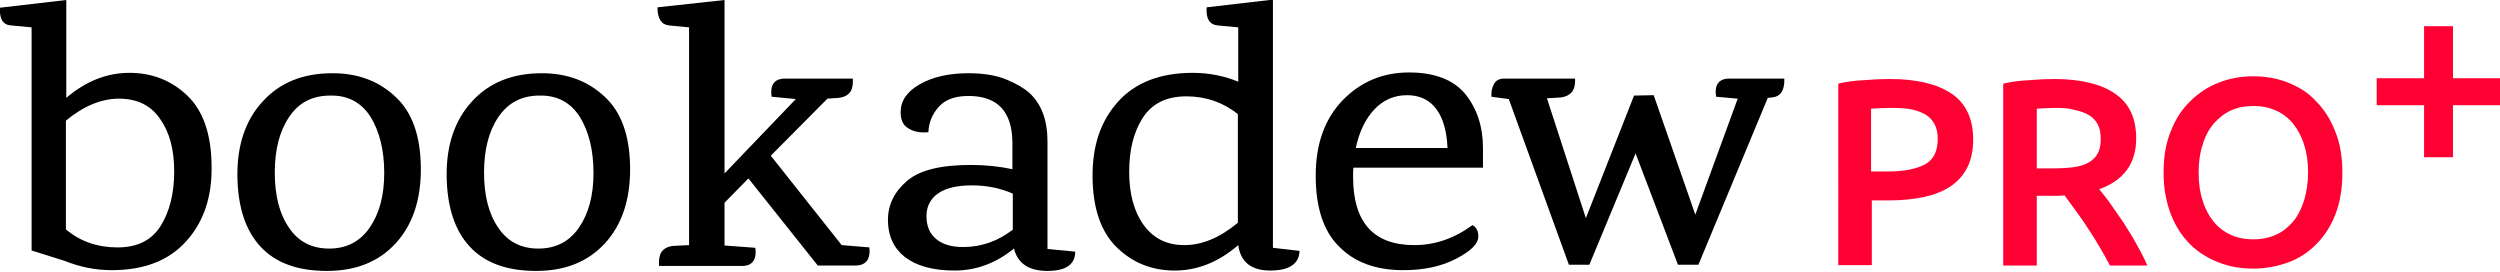
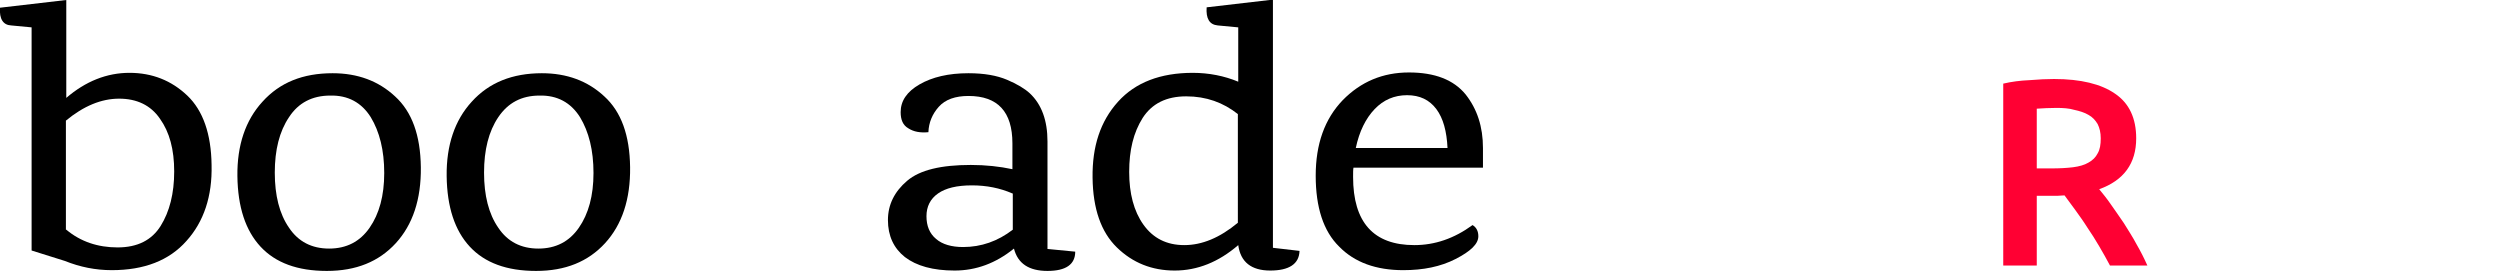
<svg xmlns="http://www.w3.org/2000/svg" version="1.1" id="Layer_1" x="0px" y="0px" viewBox="0 0 648.7 70.5" style="enable-background:new 0 0 648.7 70.5;" xml:space="preserve">
  <style type="text/css">
	.st0{fill:#FF0033;}
</style>
  <g>
    <path d="M17.2,25.4c5-4.3,10.5-6.5,16.4-6.5c5.9,0,10.9,2,15,5.9c4.1,3.9,6.2,10,6.3,18c0.2,8.1-2,14.7-6.5,19.7   c-4.5,5.1-11,7.6-19.4,7.6c-4.2,0-8.2-0.8-12.2-2.4L8.2,65V7.1L2.9,6.6C0.8,6.5-0.2,4.9,0,2l17.2-2V25.4z M17.2,59.6   c3.7,3.1,8.2,4.6,13.3,4.6c5.2,0,8.9-1.9,11.2-5.6c2.3-3.7,3.5-8.4,3.5-14.1c0-5.7-1.2-10.2-3.7-13.7c-2.4-3.5-6-5.2-10.6-5.2   s-9.2,1.9-13.8,5.7V59.6z" />
    <path d="M86.3,19c6.5,0,11.9,2,16.2,6c4.4,4,6.6,10.1,6.7,18.4c0.1,8.3-2.1,14.9-6.5,19.7c-4.4,4.8-10.3,7.2-17.9,7.2   c-7.6,0-13.3-2.1-17.2-6.3c-3.9-4.2-5.9-10.3-6-18.3c-0.1-8,2.1-14.5,6.5-19.3C72.6,21.4,78.6,19,86.3,19z M75,30.4   c-2.5,3.7-3.7,8.5-3.7,14.4c0,5.9,1.2,10.7,3.7,14.3c2.4,3.6,5.9,5.4,10.4,5.4c4.5,0,8-1.8,10.5-5.4c2.5-3.6,3.8-8.3,3.8-14.2   c0-5.9-1.2-10.7-3.5-14.5c-2.4-3.8-5.9-5.7-10.5-5.6C81,24.8,77.4,26.7,75,30.4z" />
    <path d="M140.6,19c6.5,0,11.9,2,16.2,6c4.4,4,6.6,10.1,6.7,18.4c0.1,8.3-2.1,14.9-6.5,19.7c-4.4,4.8-10.3,7.2-17.9,7.2   c-7.6,0-13.3-2.1-17.2-6.3c-3.9-4.2-5.9-10.3-6-18.3c-0.1-8,2.1-14.5,6.5-19.3C126.9,21.4,133,19,140.6,19z M129.3,30.4   c-2.5,3.7-3.7,8.5-3.7,14.4c0,5.9,1.2,10.7,3.7,14.3c2.4,3.6,5.9,5.4,10.4,5.4c4.5,0,8-1.8,10.5-5.4c2.5-3.6,3.8-8.3,3.8-14.2   c0-5.9-1.2-10.7-3.5-14.5c-2.4-3.8-5.9-5.7-10.5-5.6C135.3,24.8,131.8,26.7,129.3,30.4z" />
-     <path d="M203.7,20.4h17.6v0.8c0,0.7-0.1,1.4-0.4,2.2c-0.6,1.2-1.7,1.8-3.3,2l-2.9,0.2l-14.7,14.8l18.4,23.2l7.2,0.6   c0.3,3.1-0.9,4.7-3.7,4.7h-9.7l-18-22.6l-6.2,6.3v11.1l8,0.6c0.4,3.1-0.8,4.7-3.4,4.7H171V68c0-0.7,0.1-1.4,0.4-2.2   c0.6-1.2,1.7-1.8,3.3-2l4.1-0.2V7.1l-5.2-0.5c-2-0.2-3-1.8-3-4.7L188,0v45l18.5-19.3l-6.3-0.6C199.8,22,200.9,20.4,203.7,20.4z" />
    <path d="M279,65.3c0,3.3-2.4,5-7.2,5c-4.8,0-7.7-1.9-8.7-5.8c-4.7,3.8-9.8,5.7-15.4,5.7c-5.6,0-9.9-1.2-12.9-3.5   c-2.9-2.3-4.4-5.5-4.4-9.6c0-4,1.7-7.4,5-10.2s8.8-4.1,16.5-4.1c3.9,0,7.5,0.4,10.8,1.1v-6.7c0-8.2-3.8-12.3-11.4-12.3   c-3.4,0-6,0.9-7.7,2.8c-1.7,1.9-2.6,4.1-2.7,6.6c-2.1,0.2-3.8-0.1-5.2-1c-1.4-0.8-2-2.2-2-4.2c0-2.9,1.6-5.3,4.9-7.2   c3.3-1.9,7.5-2.9,12.7-2.9c4.1,0,7.4,0.6,10,1.7c2.6,1.1,4.6,2.3,5.9,3.5c3.1,2.9,4.6,7.1,4.6,12.5v27.9L279,65.3z M262.7,50.2   c-3.2-1.4-6.7-2.1-10.5-2.1c-3.9,0-6.8,0.7-8.8,2.1c-2,1.4-3,3.4-3,5.9c0,2.5,0.8,4.5,2.5,5.9c1.6,1.4,4,2.1,7,2.1   c4.7,0,9-1.5,12.9-4.5V50.2z" />
    <path d="M337.2,65.1c-0.1,3.4-2.7,5.1-7.6,5.1c-4.9,0-7.7-2.2-8.3-6.6c-5.1,4.4-10.6,6.6-16.5,6.6c-5.9,0-10.9-2-15-6   c-4.1-4-6.2-10-6.3-18.1c-0.1-8.1,2-14.6,6.6-19.7c4.5-5,11-7.5,19.4-7.5c4.2,0,8.2,0.8,11.8,2.3V7.1l-5.3-0.5   c-2.2-0.2-3.1-1.8-2.9-4.7l17.2-2v64.4L337.2,65.1z M307.8,25c-5.2,0-8.9,1.9-11.3,5.6c-2.4,3.8-3.5,8.4-3.5,14   c0,5.6,1.2,10.2,3.7,13.7c2.5,3.5,6,5.3,10.6,5.3c4.6,0,9.2-1.9,13.9-5.8V29.6C317.4,26.6,313,25,307.8,25z" />
    <path d="M384.8,43.5h-33.6c-0.1,0.5-0.1,1.3-0.1,2.4c0,11.8,5.3,17.7,15.9,17.7c5.3,0,10.3-1.7,15.1-5.2c1,0.6,1.5,1.6,1.5,2.9   c0,2-2,3.9-5.9,5.9c-3.9,2-8.4,2.9-13.6,2.9c-7,0-12.6-2-16.6-6.1c-4.1-4-6.1-10.2-6.1-18.4s2.3-14.7,7-19.6   c4.7-4.8,10.4-7.2,17.2-7.2c6.7,0,11.6,1.9,14.7,5.7c3,3.8,4.5,8.4,4.5,13.9V43.5z M372.7,28.3c-1.8-2.4-4.3-3.6-7.6-3.6   c-3.3,0-6.1,1.2-8.4,3.6c-2.3,2.4-4,5.8-4.9,10.1h23.8C375.4,34.1,374.5,30.7,372.7,28.3z" />
-     <path d="M448.7,20.4H463c0.1,3.1-1,4.7-3.3,4.9l-1,0.1l-18,43.3h-5.3l-11-28.9l-12,28.9h-5.3l-15.6-43h-0.1l-4.4-0.6   c-0.1-1.2,0.1-2.2,0.6-3.2c0.5-1,1.4-1.5,2.6-1.5h18.5v0.7c0,2.5-1.3,3.9-3.8,4.2l-3.5,0.2l10.1,31.1L424,24.8l5.1-0.1l10.8,31   l11-30.1l-5.6-0.5C444.8,22,446,20.4,448.7,20.4z" />
  </g>
  <g>
-     <path class="st0" d="M490.4,20.5c6.9,0,12.3,1.3,16,3.8c3.7,2.5,5.6,6.5,5.6,11.9c0,2.8-0.5,5.2-1.5,7.2c-1,2-2.4,3.6-4.3,4.9   c-1.9,1.3-4.2,2.2-6.9,2.8c-2.7,0.6-5.8,0.9-9.3,0.9h-4.3v16.8h-8.7V21.7c2-0.5,4.3-0.8,6.7-0.9C486,20.6,488.3,20.5,490.4,20.5z    M491,28c-2.2,0-4,0.1-5.5,0.2v16.3h4.2c4.2,0,7.4-0.6,9.7-1.8c2.3-1.2,3.4-3.4,3.4-6.7c0-1.6-0.3-2.9-0.9-3.9   c-0.6-1.1-1.4-1.9-2.5-2.5c-1.1-0.6-2.3-1-3.8-1.3C494.2,28.1,492.7,28,491,28z" />
    <path class="st0" d="M533,20.5c6.9,0,12.2,1.3,15.8,3.8c3.7,2.5,5.5,6.4,5.5,11.6c0,6.5-3.2,10.9-9.6,13.2c0.9,1.1,1.9,2.3,3,3.9   c1.1,1.5,2.2,3.2,3.4,4.9c1.1,1.8,2.3,3.6,3.3,5.5c1.1,1.9,2,3.7,2.8,5.5h-9.7c-0.9-1.7-1.8-3.3-2.8-5c-1-1.7-2-3.3-3.1-4.9   c-1-1.6-2.1-3.1-3.1-4.5c-1-1.4-2-2.7-2.8-3.8c-0.6,0-1.2,0.1-1.7,0.1c-0.5,0-0.9,0-1.3,0h-4.2v18.1h-8.7V21.7   c2.1-0.5,4.4-0.8,6.8-0.9C529,20.6,531.1,20.5,533,20.5z M533.6,28c-1.8,0-3.5,0.1-5.1,0.2v15.5h3.8c2.1,0,4-0.1,5.6-0.3   c1.6-0.2,3-0.6,4-1.2c1.1-0.6,1.9-1.4,2.4-2.4c0.6-1,0.8-2.3,0.8-3.9c0-1.5-0.3-2.7-0.8-3.7c-0.6-1-1.3-1.8-2.4-2.4   c-1-0.6-2.3-1-3.7-1.3C536.9,28.1,535.3,28,533.6,28z" />
-     <path class="st0" d="M607.8,44.8c0,4.1-0.6,7.7-1.8,10.8c-1.2,3.1-2.9,5.7-5,7.8c-2.1,2.1-4.5,3.7-7.3,4.7s-5.8,1.6-9,1.6   s-6.2-0.5-9-1.6c-2.8-1.1-5.3-2.6-7.4-4.7c-2.1-2.1-3.8-4.7-5-7.8c-1.2-3.1-1.9-6.7-1.9-10.8c0-4.1,0.6-7.7,1.9-10.8   c1.2-3.1,2.9-5.7,5.1-7.8c2.1-2.1,4.6-3.7,7.4-4.8c2.8-1.1,5.8-1.6,8.9-1.6c3.1,0,6.1,0.5,8.9,1.6c2.8,1.1,5.3,2.6,7.3,4.8   c2.1,2.1,3.8,4.7,5,7.8C607.2,37.1,607.8,40.7,607.8,44.8z M570.5,44.8c0,2.6,0.3,5,1,7.1c0.6,2.1,1.6,4,2.8,5.5   c1.2,1.5,2.7,2.7,4.5,3.5c1.7,0.8,3.7,1.2,5.9,1.2c2.2,0,4.1-0.4,5.9-1.2s3.2-2,4.5-3.5c1.2-1.5,2.1-3.3,2.8-5.5   c0.6-2.1,1-4.5,1-7.1s-0.3-5-1-7.1c-0.6-2.1-1.6-4-2.8-5.5c-1.2-1.5-2.7-2.7-4.5-3.5c-1.7-0.8-3.7-1.2-5.9-1.2   c-2.2,0-4.2,0.4-5.9,1.2c-1.7,0.8-3.2,2-4.5,3.5c-1.2,1.5-2.2,3.3-2.8,5.5C570.8,39.8,570.5,42.2,570.5,44.8z" />
  </g>
  <g>
    <g>
-       <path class="st0" d="M616.7,20.3H629V6.8h7.5v13.5h12.3v7h-12.3v13.5H629V27.3h-12.3V20.3z" />
-     </g>
+       </g>
  </g>
</svg>